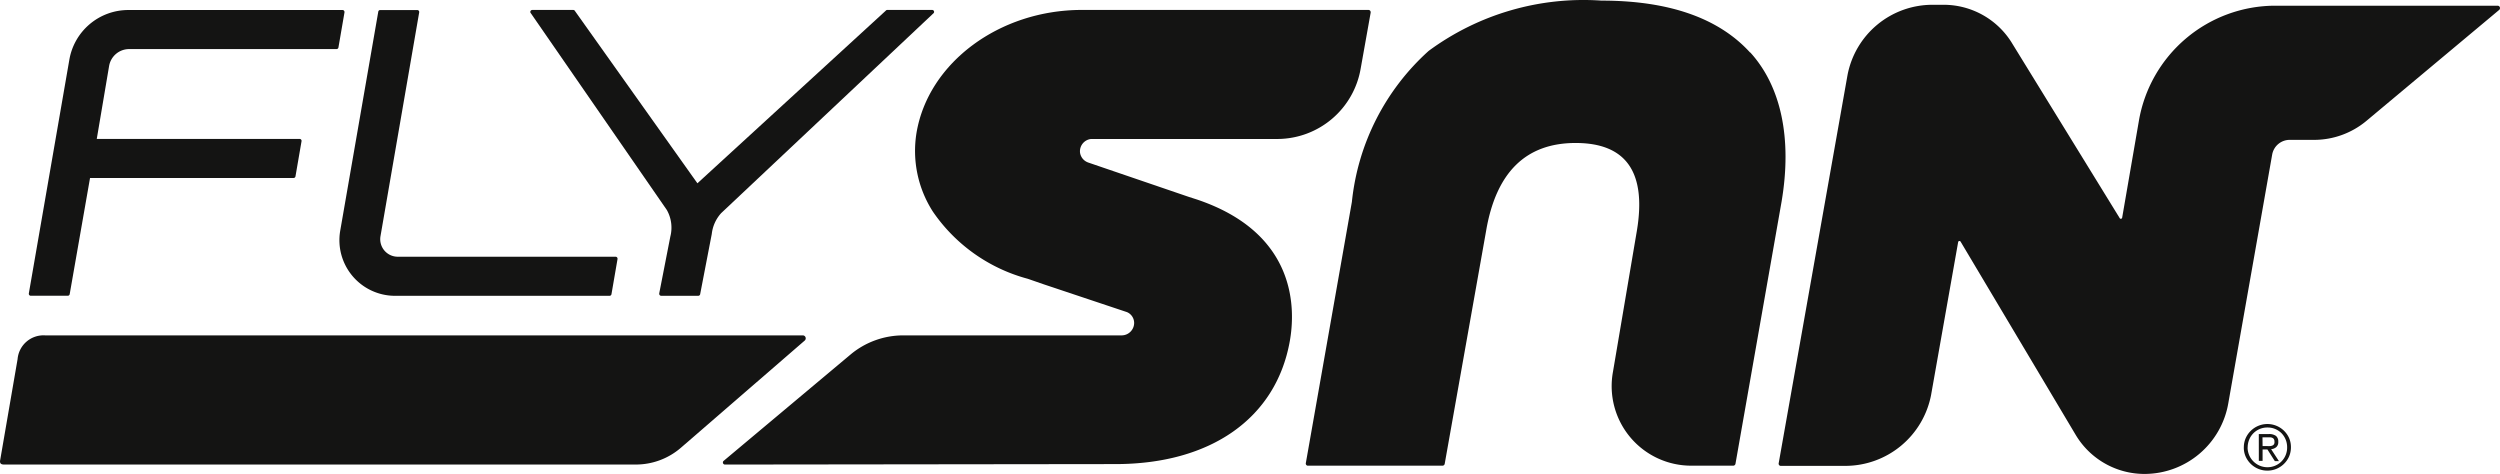
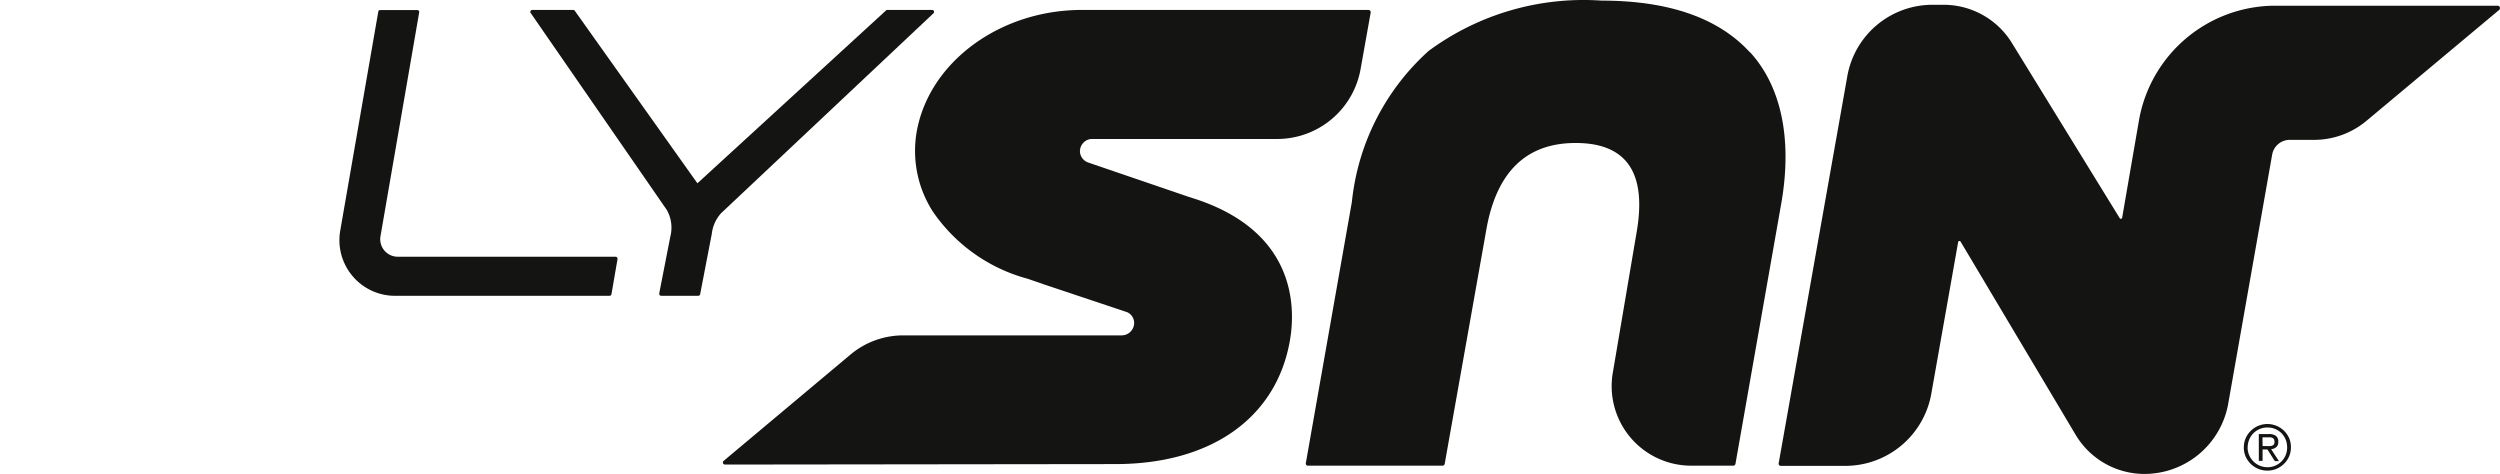
<svg xmlns="http://www.w3.org/2000/svg" version="1.1" id="Calque_1" x="0" y="0" width="89.854" height="17.034" style="enable-background:new 0 0 89.854 17.034" xml:space="preserve">
  <style>.st0{fill:#141413}</style>
  <g id="Groupe_8671-2">
    <path id="Tracé_122" class="st0" d="M62.9 1.887C61.795.673 60.033.022 57.559.022a9.381 9.381 0 0 0-6.21 1.807 8.465 8.465 0 0 0-2.76 5.426l-1.656 9.392a.079.079 0 0 0 .064.091h4.847c.04 0 .074-.029.081-.068l1.487-8.365c.357-2.111 1.43-3.166 3.218-3.166 1.821 0 2.555 1.055 2.2 3.166l-.86 5.073a2.858 2.858 0 0 0 2.825 3.359h1.5c.04 0 .074-.029.081-.069l1.656-9.416c.386-2.279-.019-4.154-1.125-5.368" />
    <path id="Tracé_123" class="st0" d="M89.765.205h-8.009a4.979 4.979 0 0 0-4.882 4.144l-.6 3.474a.048.048 0 0 1-.055.04.045.045 0 0 1-.033-.022l-3.851-6.257A2.882 2.882 0 0 0 69.844.172h-.4a3.108 3.108 0 0 0-3.043 2.536l-2.473 13.945a.079.079 0 0 0 .064.091h2.344a3.141 3.141 0 0 0 3.071-2.552l.972-5.491a.048.048 0 0 1 .055-.039c.013.002.025.01.032.021l4.14 6.951a2.88 2.88 0 0 0 2.483 1.4 3.06 3.06 0 0 0 3-2.543l1.576-8.931a.64.64 0 0 1 .629-.533h.877c.687 0 1.352-.241 1.88-.681L89.822.358a.086.086 0 0 0-.057-.153" />
    <path id="Tracé_124" class="st0" d="M26.057 16.697a.075.075 0 0 1-.075-.075c0-.023.01-.044.027-.058l4.579-3.837a2.954 2.954 0 0 1 1.876-.673h7.853a.45.45 0 0 0 .446-.436.423.423 0 0 0-.258-.4l-.045-.015-2.943-.983-.577-.2a6.02 6.02 0 0 1-3.41-2.413 4.035 4.035 0 0 1-.589-2.834C33.365 2.255 35.92.357 38.884.357h10.3a.08.08 0 0 1 .08.082v.015l-.36 2.015a3.045 3.045 0 0 1-2.971 2.526h-6.716a.446.446 0 0 0-.4.482.44.44 0 0 0 .269.354l.016.007 3.624 1.238.289.093c3.633 1.22 3.546 3.98 3.339 5.111-.5 2.758-2.844 4.4-6.263 4.4l-14.034.017z" />
    <path id="Tracé_125" class="st0" d="M80.647 16.081a.823.823 0 0 1 .068-.335.854.854 0 0 1 1.558-.004.816.816 0 0 1 .067.331.839.839 0 0 1-.067.335.854.854 0 0 1-1.559.005.801.801 0 0 1-.068-.331m.136 0a.714.714 0 0 0 1.214.507.705.705 0 0 0 .207-.515.716.716 0 0 0-.207-.509.706.706 0 0 0-.5-.2.7.7 0 0 0-.656.434.745.745 0 0 0-.055.288m.4-.486h.356a.418.418 0 0 1 .26.066c.06.054.091.133.084.213a.235.235 0 0 1-.074.192.33.33 0 0 1-.183.072l.28.429h-.147l-.266-.418h-.174v.409h-.135l-.001-.963zm.136.432h.167a.834.834 0 0 0 .1 0 .25.25 0 0 0 .085-.019.138.138 0 0 0 .059-.048.163.163 0 0 0 .015-.102.154.154 0 0 0-.019-.079.12.12 0 0 0-.051-.046.193.193 0 0 0-.071-.02 1.04 1.04 0 0 0-.079 0h-.21l.004.314z" />
-     <path id="Tracé_126" class="st0" d="m12.382.441-.218 1.265a.07.07 0 0 1-.068.058H4.642a.731.731 0 0 0-.721.61l-.443 2.619h7.291a.07.07 0 0 1 .07.07l-.001.011-.218 1.265a.07.07 0 0 1-.068.058H3.236l-.731 4.175a.07.07 0 0 1-.069.058H1.107a.07.07 0 0 1-.071-.069v-.014l1.455-8.392A2.151 2.151 0 0 1 4.612.36h7.7a.07.07 0 0 1 .069.07v.012" />
    <path id="Tracé_127" class="st0" d="m15.067.441-1.392 8.05a.63.63 0 0 0 .622.736h7.829a.07.07 0 0 1 .069.07v.012l-.218 1.265a.07.07 0 0 1-.068.058h-7.714a2 2 0 0 1-1.969-2.328l1.37-7.885a.069.069 0 0 1 .068-.058h1.333a.07.07 0 0 1 .07.068v.012" />
    <path id="Tracé_128" class="st0" d="m23.693 10.549.4-2.047a1.293 1.293 0 0 0-.126-.955l-4.9-7.089A.069.069 0 0 1 19.1.365a.073.073 0 0 1 .03-.007h1.473a.07.07 0 0 1 .063.039l4.4 6.191L31.837.383a.07.07 0 0 1 .054-.026h1.613a.07.07 0 0 1 .069.07.066.066 0 0 1-.015.043L25.92 7.66a1.335 1.335 0 0 0-.338.75l-.417 2.163a.069.069 0 0 1-.068.058h-1.334a.07.07 0 0 1-.069-.07l-.001-.012" />
-     <path id="Tracé_129" class="st0" d="M22.854 16.696H.141c-.1 0-.163-.039-.133-.169l.624-3.62a.935.935 0 0 1 .99-.853h27.231c.059 0 .106.047.106.106 0 .031-.013.06-.036.08l-4.453 3.855a2.472 2.472 0 0 1-1.616.601" />
  </g>
</svg>